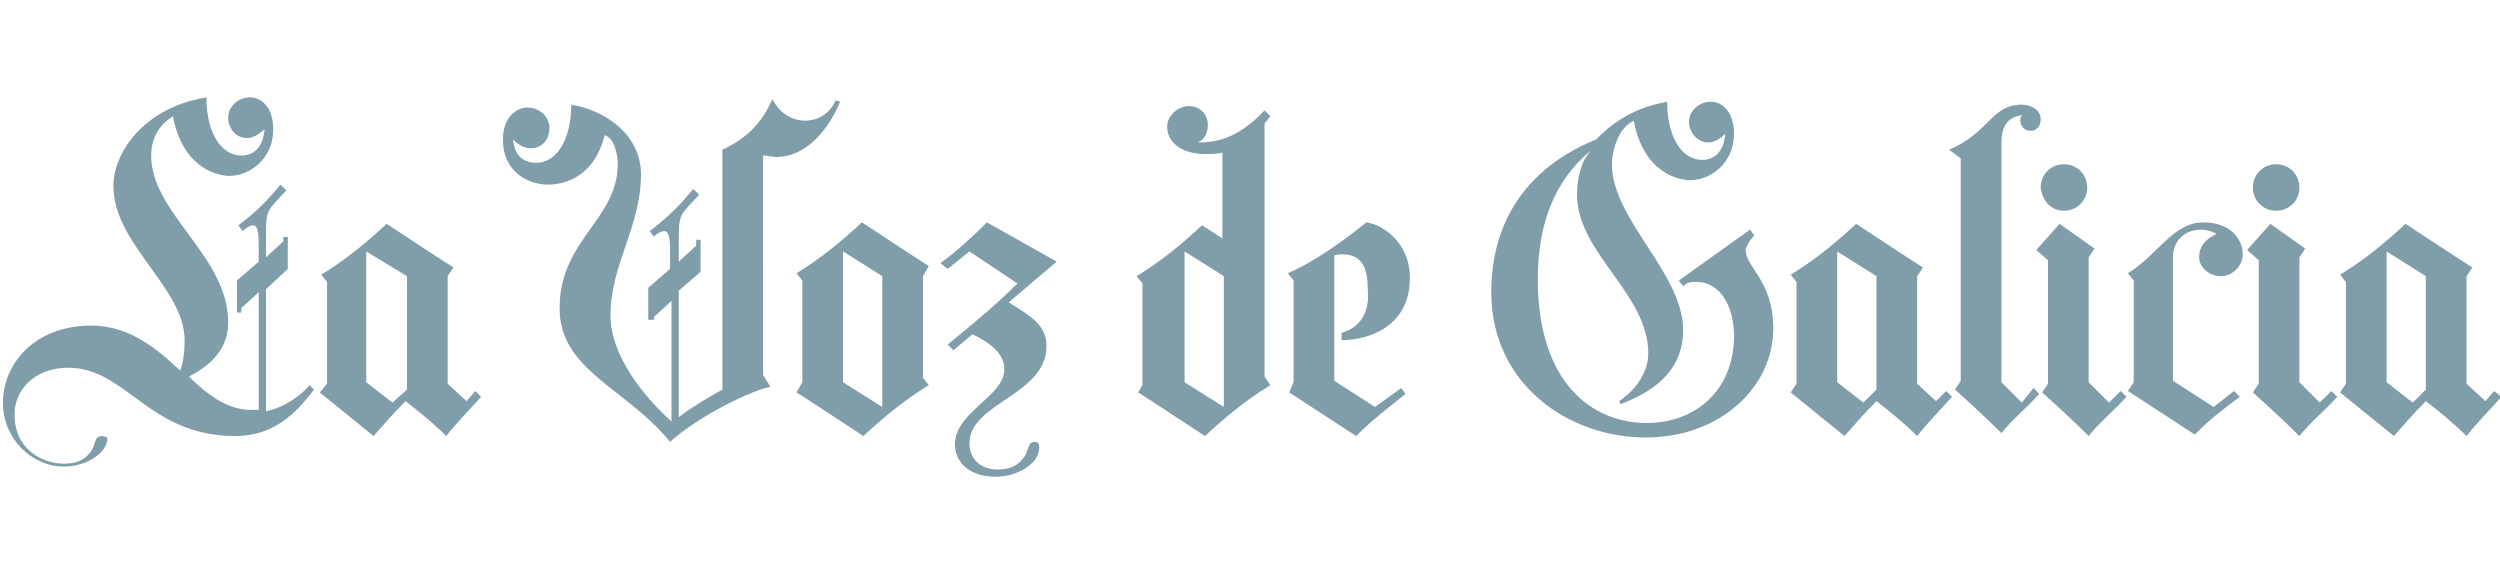
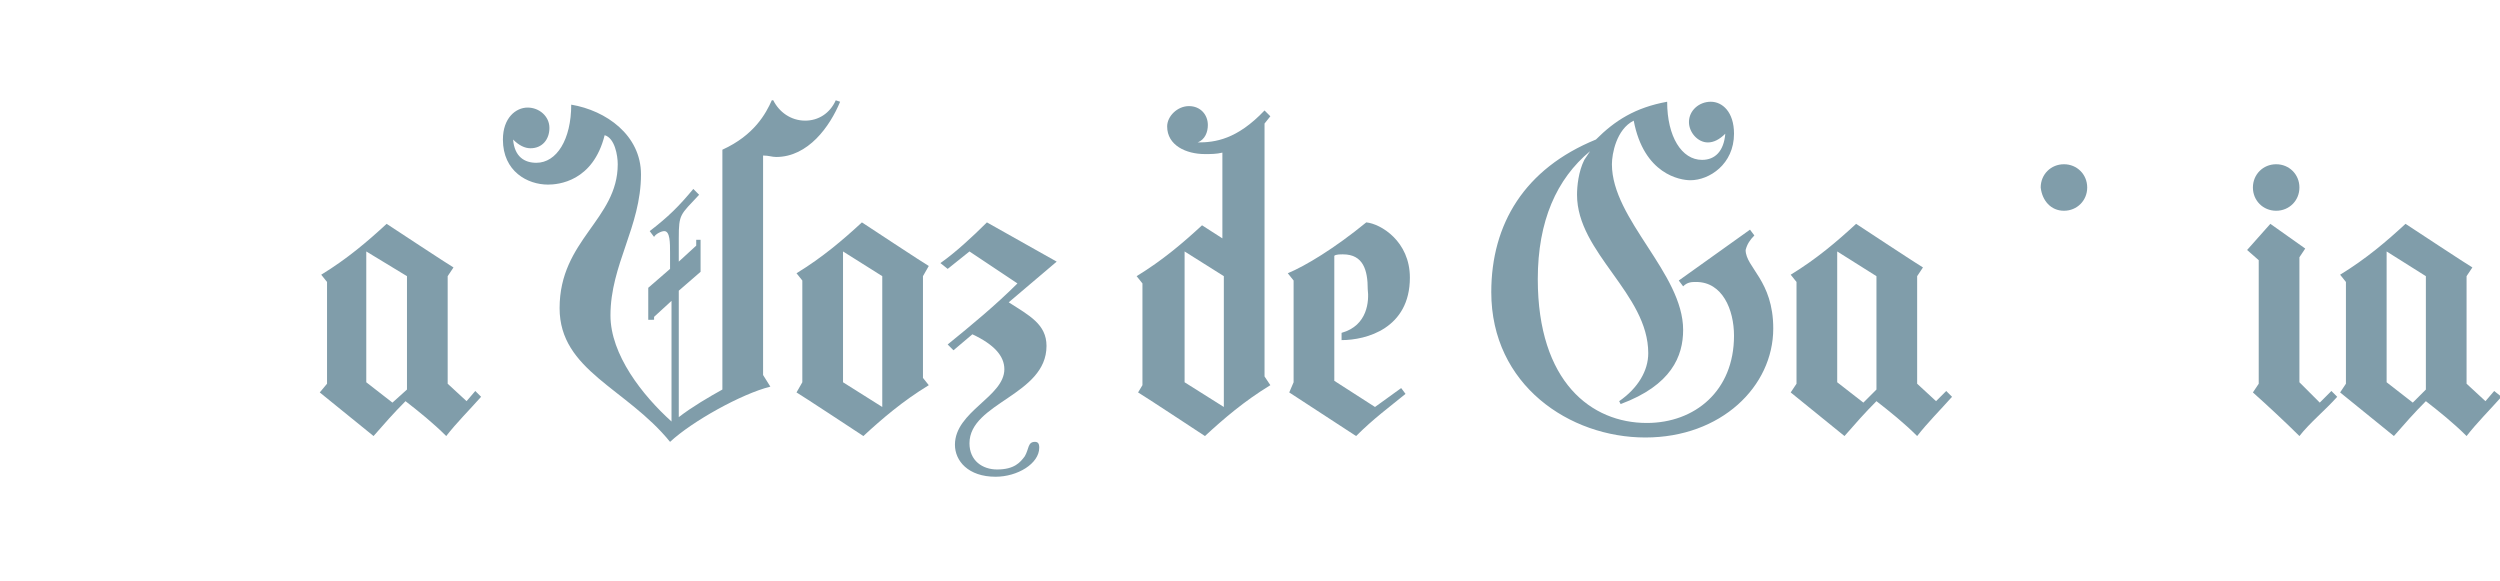
<svg xmlns="http://www.w3.org/2000/svg" version="1.1" id="Capa_1" x="0px" y="0px" viewBox="0 0 172 40" style="enable-background:new 0 0 172 40;" xml:space="preserve">
  <style type="text/css">
	.st0{fill:#809DAA;}
</style>
  <g>
-     <path class="st0" d="M18.3,28.3v-8.4l1.5-1.4v-2.2h-0.3v0.3l-1.2,1.1v-1.6c0-1.7,0.1-1.6,1.4-3l-0.4-0.4c-1,1.2-1.7,1.9-2.9,2.8   l0.3,0.4c0.2-0.2,0.5-0.4,0.7-0.4c0.4,0,0.4,0.8,0.4,1.5v1l-1.5,1.3v2.2h0.3v-0.3l1.2-1.1v8.1c-0.1,0-0.3,0-0.5,0   c-1.2,0-2.5-0.5-4.3-2.3c1.2-0.6,2.7-1.7,2.7-3.7c0-4.6-5.3-7.5-5.3-11.5c0-1.1,0.5-2.1,1.5-2.7c0.7,3.7,3.2,4.1,3.9,4.1   c1.3,0,3-1.1,3-3.2c0-1.5-0.8-2.2-1.6-2.2c-0.8,0-1.5,0.6-1.5,1.4c0,0.7,0.5,1.4,1.3,1.4c0.4,0,0.7-0.2,1.2-0.6   c-0.1,1.2-0.7,1.8-1.6,1.8c-1.4,0-2.4-1.6-2.4-4c-4.3,0.7-6.4,3.8-6.4,6.1c0,4,4.9,7,4.9,10.6c0,0.9-0.1,1.5-0.3,2.1   c-1.6-1.5-3.5-3.1-6.1-3.1c-4,0-6.1,2.7-6.1,5.3c0,2.5,2,4.4,4.2,4.4c1.5,0,3-0.9,3-2C7.3,30.1,7.2,30,7,30c-0.5,0-0.4,0.5-0.7,1   c-0.3,0.4-0.7,0.9-1.9,0.9C3,31.9,1,31,1,28.5c0-1.6,1.3-3.2,3.7-3.2c4,0,5.5,4.7,11.5,4.7c2.4,0,4-1.3,5.4-3.2l-0.3-0.3   C20.8,27.1,19.7,28,18.3,28.3z" />
    <path class="st0" d="M32.1,27.6l-1.3-1.2V19l0.4-0.6c-0.2-0.1-4.6-3-4.6-3c-1.3,1.2-2.7,2.4-4.5,3.5l0.4,0.5v7L22,27l3.7,3   c0.7-0.8,1.4-1.6,2.2-2.4c0.9,0.7,1.9,1.5,2.8,2.4c0.7-0.9,1.6-1.8,2.4-2.7l-0.4-0.4L32.1,27.6z M28,26.8L27,27.7l-1.8-1.4v-9   L28,19V26.8z" />
    <path class="st0" d="M53.4,10.8c2.2,0,3.7-2.1,4.4-3.8l-0.3-0.1c-0.4,0.9-1.2,1.4-2.1,1.4c-1,0-1.8-0.6-2.2-1.4h-0.1   c-0.4,0.9-1.2,2.4-3.4,3.4v16.5c-0.9,0.5-2.1,1.2-3,1.9V20l1.5-1.3v-2.2h-0.3v0.4l-1.2,1.1v-1.6c0-1.7,0.1-1.6,1.4-3l-0.4-0.4   c-1,1.2-1.7,1.9-3,2.9l0.3,0.4c0.1-0.2,0.5-0.4,0.7-0.4c0.4,0,0.4,0.8,0.4,1.5v1.1l-1.5,1.3v2.2H45v-0.2l1.2-1.1v8.3   c-2-1.8-4.2-4.6-4.2-7.3c0-3.5,2.1-6.1,2.1-9.7c0-2.7-2.4-4.4-4.8-4.8c0,2.4-1,4-2.4,4c-0.8,0-1.5-0.4-1.6-1.6   c0.4,0.4,0.8,0.6,1.2,0.6c0.8,0,1.3-0.6,1.3-1.4c0-0.8-0.7-1.4-1.5-1.4c-0.8,0-1.7,0.7-1.7,2.2c0,2.2,1.7,3.1,3.1,3.1   c0.7,0,3.1-0.2,3.9-3.4c0.7,0.2,0.9,1.4,0.9,2c0,3.8-4,5.2-4,9.9c0,4.3,4.6,5.5,7.6,9.2c1.5-1.4,4.9-3.3,6.9-3.8l-0.5-0.8V10.7   C52.9,10.7,53.1,10.8,53.4,10.8z" />
    <path class="st0" d="M63.9,18.3c-0.2-0.1-4.6-3-4.6-3c-1.3,1.2-2.7,2.4-4.5,3.5l0.4,0.5v7L54.8,27c0.2,0.1,4.6,3,4.6,3   c1.3-1.2,2.7-2.4,4.5-3.5l-0.4-0.5v-7L63.9,18.3z M60.7,28L58,26.3v-9l2.7,1.7V28z" />
    <path class="st0" d="M67.9,15.3c-1,1-2.2,2.1-3.2,2.8l0.5,0.4l1.5-1.2l3.3,2.2c-1.5,1.5-3.2,2.9-4.8,4.2l0.4,0.4l1.3-1.1   c1.5,0.7,2.2,1.5,2.2,2.4c0,1.9-3.4,2.9-3.4,5.2c0,1.1,0.9,2.2,2.8,2.2c1.5,0,3-0.9,3-2c0-0.3-0.1-0.4-0.3-0.4   c-0.5,0-0.4,0.5-0.7,1c-0.3,0.4-0.7,0.9-1.9,0.9c-1,0-1.9-0.6-1.9-1.8c0-2.8,5.3-3.3,5.3-6.7c0-1.5-1.2-2.1-2.6-3l3.3-2.8   L67.9,15.3z" />
    <path class="st0" d="M87,8.5L87.4,8L87,7.6c-1.9,2-3.4,2.2-4.6,2.2c0.5-0.2,0.7-0.7,0.7-1.2c0-0.7-0.5-1.3-1.3-1.3   c-0.8,0-1.5,0.7-1.5,1.4c0,1.3,1.3,1.9,2.6,1.9c0.4,0,0.8,0,1.2-0.1v5.9l-1.4-0.9c-1.3,1.2-2.7,2.4-4.5,3.5l0.4,0.5v7L78.3,27   c0.2,0.1,4.6,3,4.6,3c1.3-1.2,2.7-2.4,4.5-3.5L87,25.9V8.5z M84.2,28l-2.7-1.7v-9l2.7,1.7V28z" />
    <path class="st0" d="M92.3,22.9v0.5c1.7,0,4.7-0.8,4.7-4.3c0-2.5-2-3.7-3-3.8c-2.2,1.8-4.2,3-5.4,3.5l0.4,0.5v7L88.7,27l4.6,3   c1.2-1.2,2.3-2,3.4-2.9l-0.3-0.4L94.6,28l-2.8-1.8v-8.6c0.1-0.1,0.4-0.1,0.6-0.1c1.4,0,1.7,1.1,1.7,2.4   C94.2,20.7,94.1,22.4,92.3,22.9z" />
    <path class="st0" d="M120.7,16.2l-0.3-0.4l-4.9,3.5l0.3,0.4c0.3-0.3,0.6-0.3,0.9-0.3c1.8,0,2.6,1.9,2.6,3.7c0,3.8-2.7,6-6,6   c-3.8,0-7.5-2.8-7.5-9.9c0-4,1.3-6.9,3.6-8.8l-0.4,0.6c-0.4,0.8-0.5,1.8-0.5,2.4c0,4,4.9,6.8,4.9,10.9c0,1.2-0.7,2.4-2,3.3l0.1,0.2   c3.5-1.3,4.3-3.3,4.3-5.1c0-3.9-4.9-7.6-4.9-11.4c0-0.7,0.3-2.4,1.5-3c0.7,3.7,3.2,4.1,3.9,4.1c1.3,0,3-1.1,3-3.2   c0-1.5-0.8-2.2-1.6-2.2c-0.8,0-1.5,0.6-1.5,1.4c0,0.7,0.6,1.4,1.3,1.4c0.4,0,0.8-0.2,1.2-0.6c-0.1,1.2-0.7,1.8-1.6,1.8   c-1.4,0-2.4-1.6-2.4-4c-2.2,0.4-3.6,1.3-4.9,2.6c-4.9,2-7.2,5.8-7.2,10.5c0,6.4,5.4,10,10.6,10c5.2,0,8.8-3.5,8.8-7.5   c0-3.3-1.9-4.2-1.9-5.4C120.2,16.8,120.4,16.5,120.7,16.2z" />
    <path class="st0" d="M133.2,27.6l-1.3-1.2V19l0.4-0.6c-0.2-0.1-4.6-3-4.6-3c-1.3,1.2-2.7,2.4-4.5,3.5l0.4,0.5v7l-0.4,0.6l3.7,3   c0.7-0.8,1.4-1.6,2.2-2.4c0.9,0.7,1.9,1.5,2.8,2.4c0.7-0.9,1.6-1.8,2.4-2.7l-0.4-0.4L133.2,27.6z M129.1,26.8l-0.9,0.9l-1.8-1.4v-9   l2.7,1.7V26.8z" />
-     <path class="st0" d="M139.1,27.7l-1.4-1.4V10c0-0.7,0-2,1.6-2.1C139,7.9,139,8.1,139,8.3c0,0.4,0.3,0.7,0.7,0.7   c0.4,0,0.7-0.3,0.7-0.8c0-0.6-0.6-1-1.3-1c-2.1,0-2.2,1.9-5,3.1l0.8,0.6v15.3l-0.4,0.6c0.9,0.8,2.3,2.1,3.2,3   c0.7-0.9,1.8-1.8,2.6-2.7l-0.4-0.4L139.1,27.7z" />
    <path class="st0" d="M142,14.5c0.9,0,1.6-0.7,1.6-1.6c0-0.9-0.7-1.6-1.6-1.6c-0.9,0-1.6,0.7-1.6,1.6   C140.5,13.8,141.1,14.5,142,14.5z" />
-     <path class="st0" d="M145.1,27.7l-1.4-1.4v-8.6l0.4-0.6l-2.4-1.7l-1.6,1.8l0.8,0.7v8.5l-0.4,0.6c0.9,0.8,2.3,2.1,3.2,3   c0.7-0.9,1.8-1.8,2.6-2.7l-0.4-0.4L145.1,27.7z" />
-     <path class="st0" d="M151.3,17.7c0,0.7,0.7,1.3,1.5,1.3c0.8,0,1.5-0.7,1.5-1.5c0-1.1-0.9-2.2-2.7-2.2c-2.1,0-3.1,2.2-5.2,3.5   l0.4,0.5v7l-0.4,0.6l4.6,3c1.2-1.2,1.9-1.7,3.1-2.6l-0.4-0.4l-1.4,1.1l-2.8-1.8v-8.5c0-1.2,0.9-1.9,1.9-1.9c0.4,0,0.8,0.1,1.1,0.3   C151.4,16.6,151.3,17.3,151.3,17.7z" />
    <path class="st0" d="M156.6,14.5c0.9,0,1.6-0.7,1.6-1.6c0-0.9-0.7-1.6-1.6-1.6c-0.9,0-1.6,0.7-1.6,1.6   C155,13.8,155.7,14.5,156.6,14.5z" />
    <path class="st0" d="M159.6,27.7l-1.4-1.4v-8.6l0.4-0.6l-2.4-1.7l-1.6,1.8l0.8,0.7v8.5L155,27c0.9,0.8,2.3,2.1,3.2,3   c0.7-0.9,1.8-1.8,2.6-2.7l-0.4-0.4L159.6,27.7z" />
    <path class="st0" d="M171.6,26.9l-0.6,0.7l-1.3-1.2V19l0.4-0.6c-0.2-0.1-4.6-3-4.6-3c-1.3,1.2-2.7,2.4-4.5,3.5l0.4,0.5v7l-0.4,0.6   l3.7,3c0.7-0.8,1.4-1.6,2.2-2.4c0.9,0.7,1.9,1.5,2.8,2.4c0.7-0.9,1.6-1.8,2.4-2.7L171.6,26.9z M166.9,26.8l-0.9,0.9l-1.8-1.4v-9   l2.7,1.7V26.8z" />
  </g>
</svg>